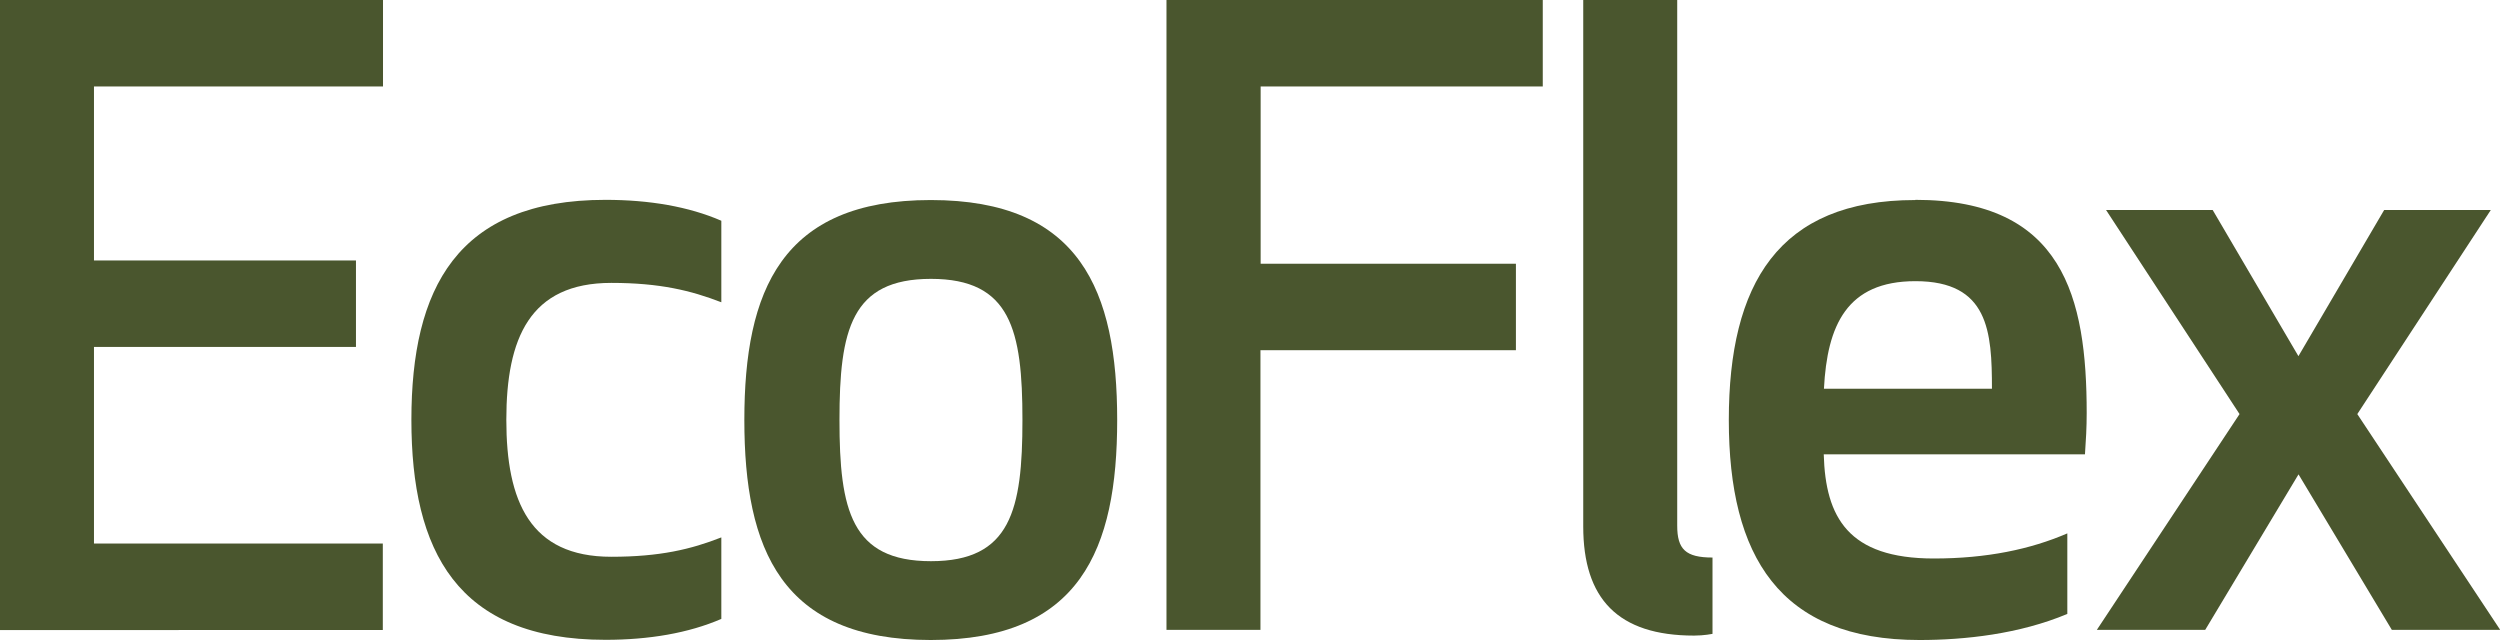
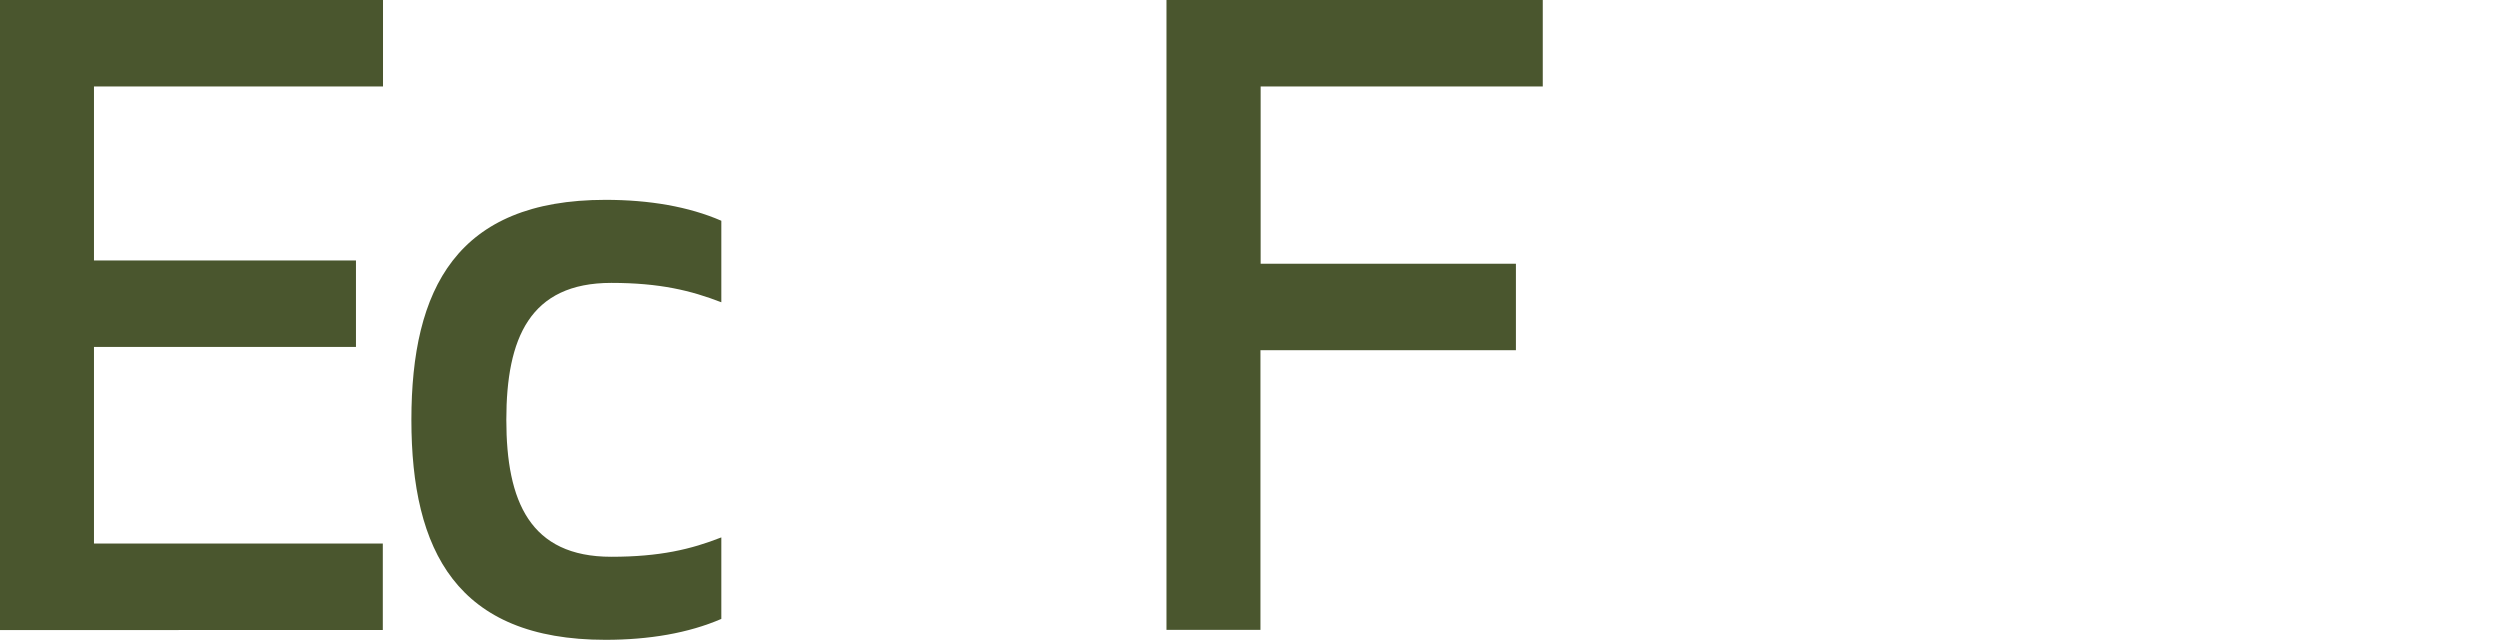
<svg xmlns="http://www.w3.org/2000/svg" id="Layer_1" data-name="Layer 1" viewBox="0 0 130.35 33.37">
  <defs>
    <style>
      .cls-1 {
        fill: #4a562e;
      }
    </style>
  </defs>
  <path class="cls-1" d="m18.57,18.09H4.9v10.25h15.06v4.51H0V0h19.97v4.51H4.9v9.07h13.66v4.51Z" />
  <path class="cls-1" d="m31.87,29.03c2.54,0,4.16-.39,5.74-1.01v4.25c-1.71.74-3.77,1.09-6.04,1.09-7.75,0-10.12-4.64-10.12-11.47s2.36-11.47,10.12-11.47c2.28,0,4.34.35,6.04,1.09v4.25c-1.58-.61-3.2-1.01-5.74-1.01-4.25,0-5.47,2.89-5.47,7.14s1.23,7.14,5.47,7.14Z" />
-   <path class="cls-1" d="m38.81,21.9c0-6.74,1.93-11.47,9.72-11.47s9.72,4.73,9.72,11.47-1.93,11.47-9.72,11.47-9.72-4.73-9.72-11.47Zm14.5,0c0-4.69-.61-7.36-4.77-7.36s-4.77,2.67-4.77,7.36.61,7.36,4.77,7.36,4.77-2.67,4.77-7.36Z" />
  <path class="cls-1" d="m79.03,18.26h-13.31v14.58h-4.9V0h19.62v4.51h-14.71v9.24h13.31v4.51Z" />
-   <path class="cls-1" d="m82.55,27.46V0h4.9v27.41c0,1.23.44,1.66,1.84,1.66v3.98s-.44.09-.96.09c-3.98,0-5.78-1.93-5.78-5.69Z" />
-   <path class="cls-1" d="m99.87,10.42c7.71,0,8.93,5.08,8.93,11.12,0,.74-.04,1.44-.09,2.15h-13.62c.09,3.28,1.27,5.43,5.74,5.43,2.76,0,5.04-.48,6.96-1.31v4.2c-2.5,1.05-5.34,1.36-7.71,1.36-7.31,0-9.94-4.38-9.94-11.47s2.58-11.47,9.72-11.47Zm-4.77,9.85h8.76c0-2.98-.17-5.61-3.99-5.61-3.59,0-4.6,2.32-4.77,5.61Z" />
-   <path class="cls-1" d="m119.84,24.74l-4.86,8.1h-5.65l7.44-11.25-6.96-10.64h5.56l4.47,7.62,4.47-7.62h5.56l-6.96,10.64,7.45,11.25h-5.65l-4.86-8.1Z" />
</svg>